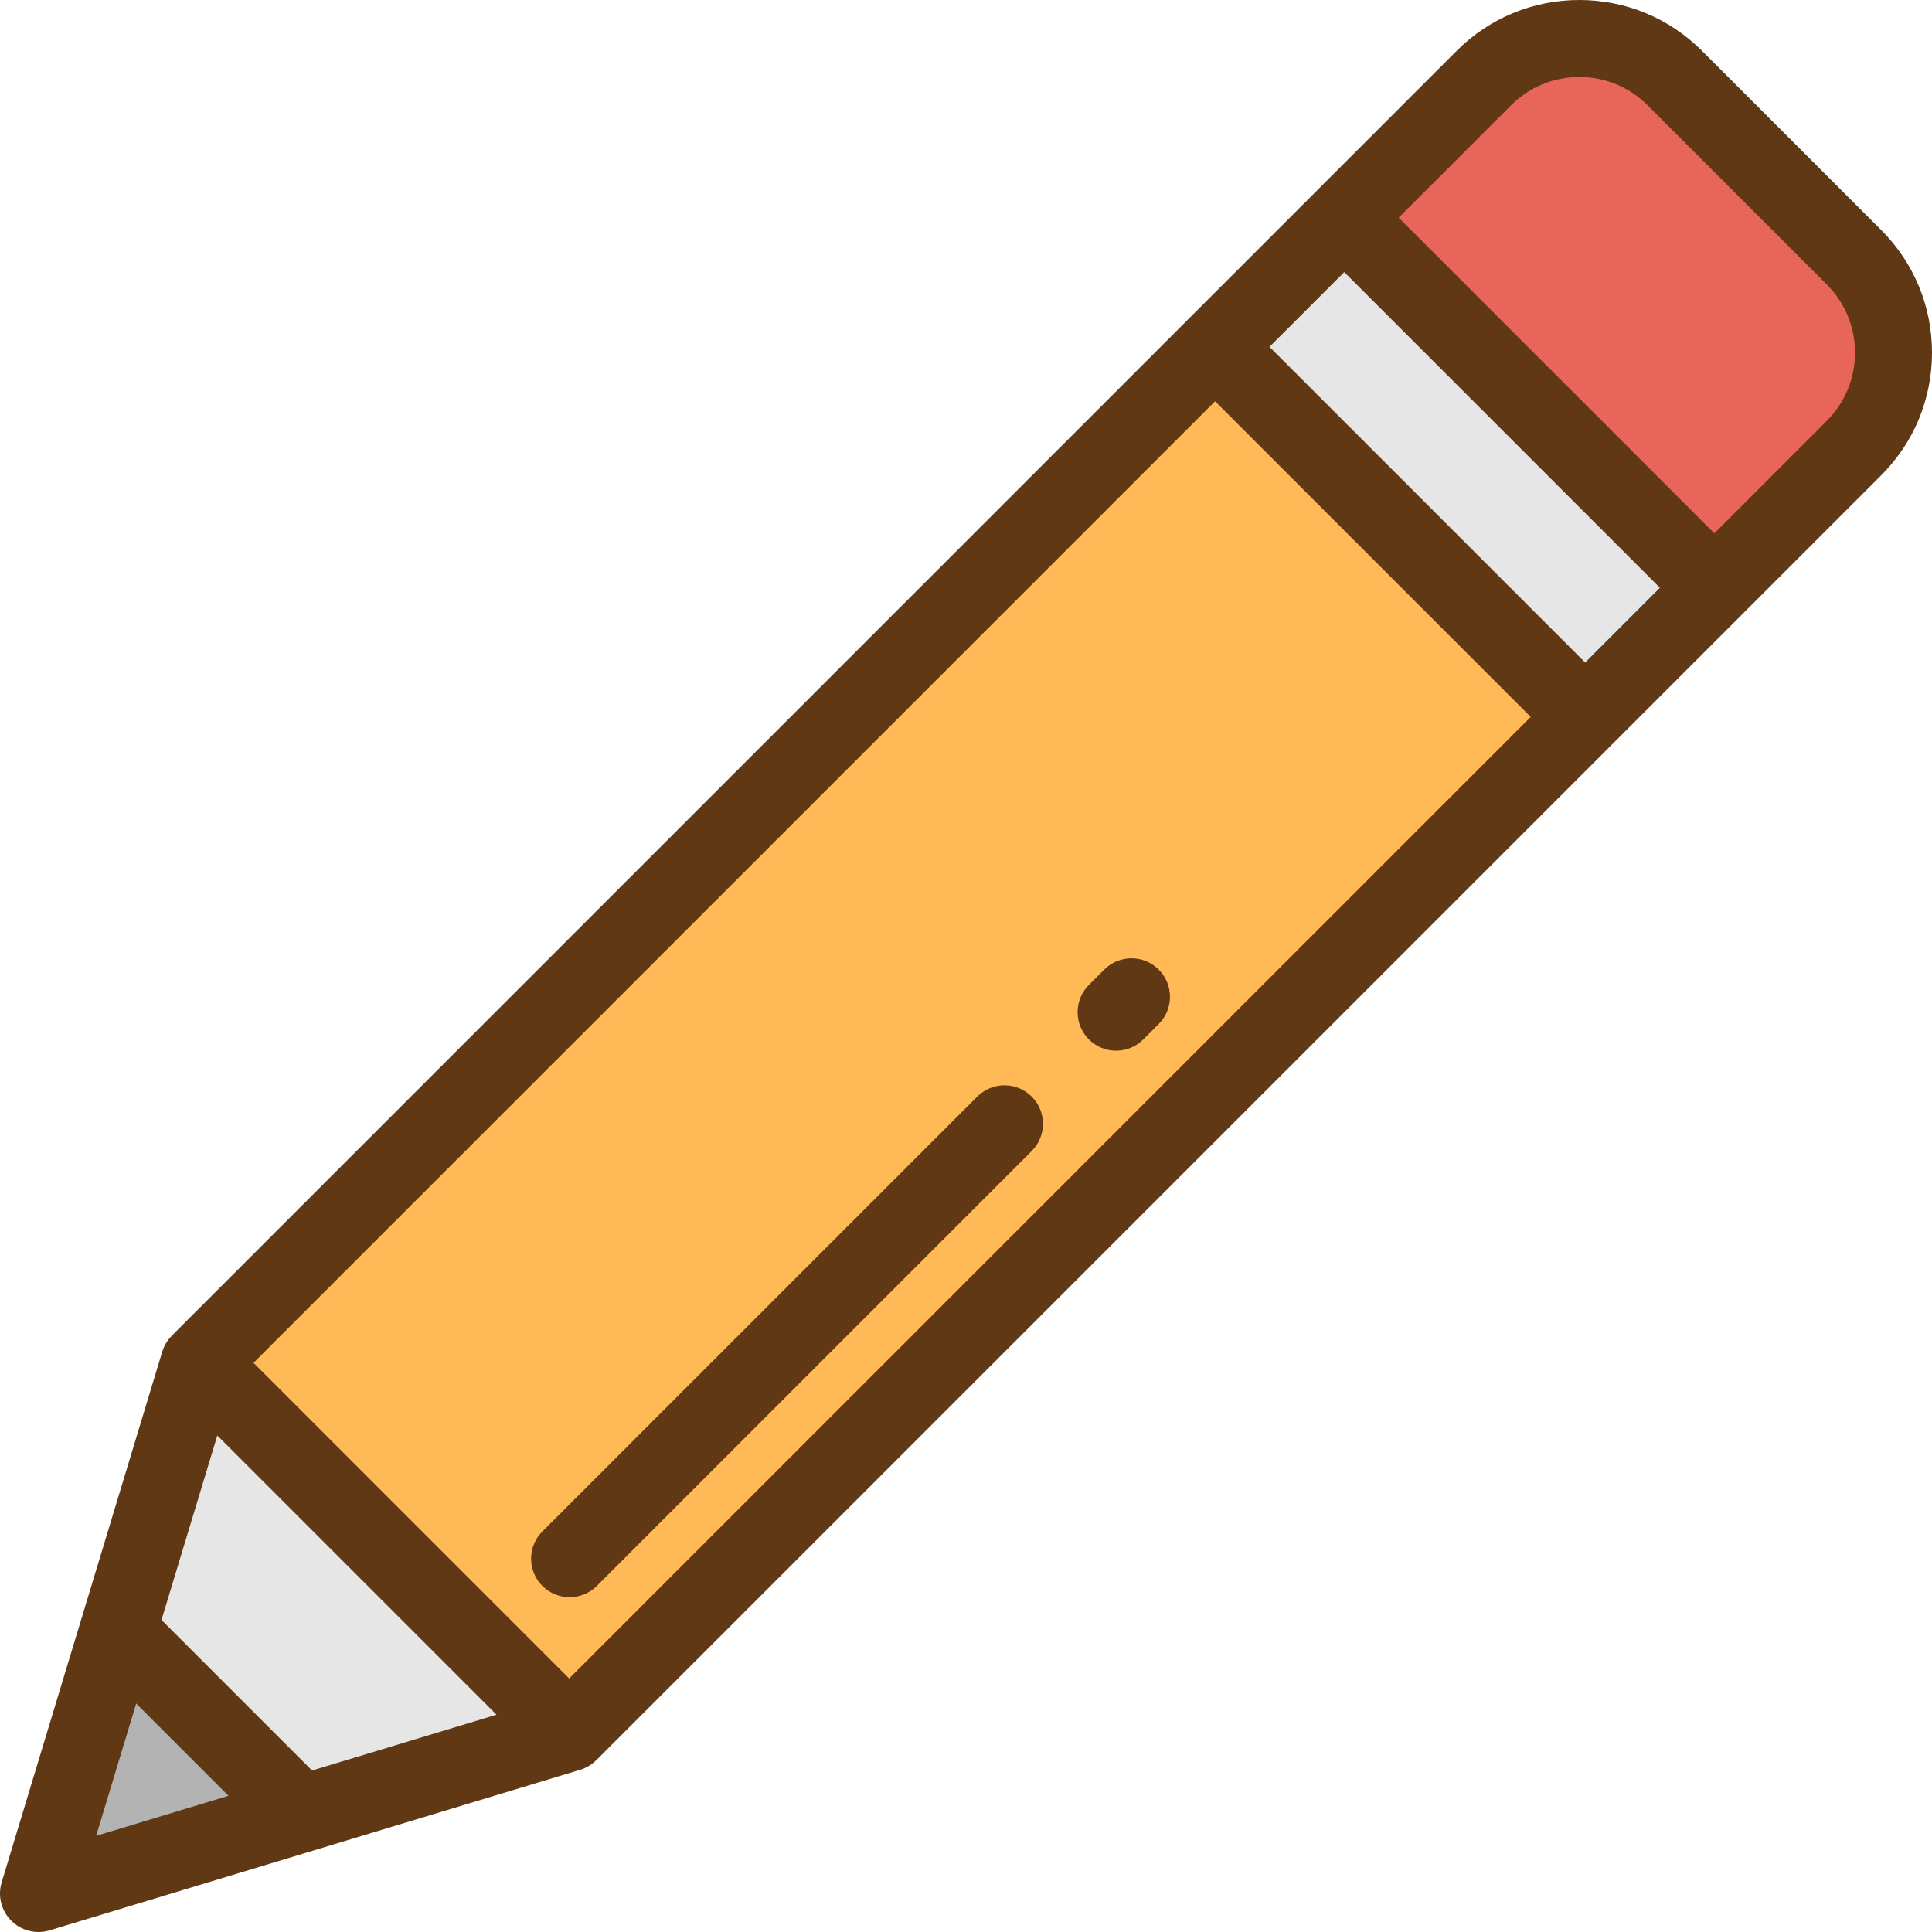
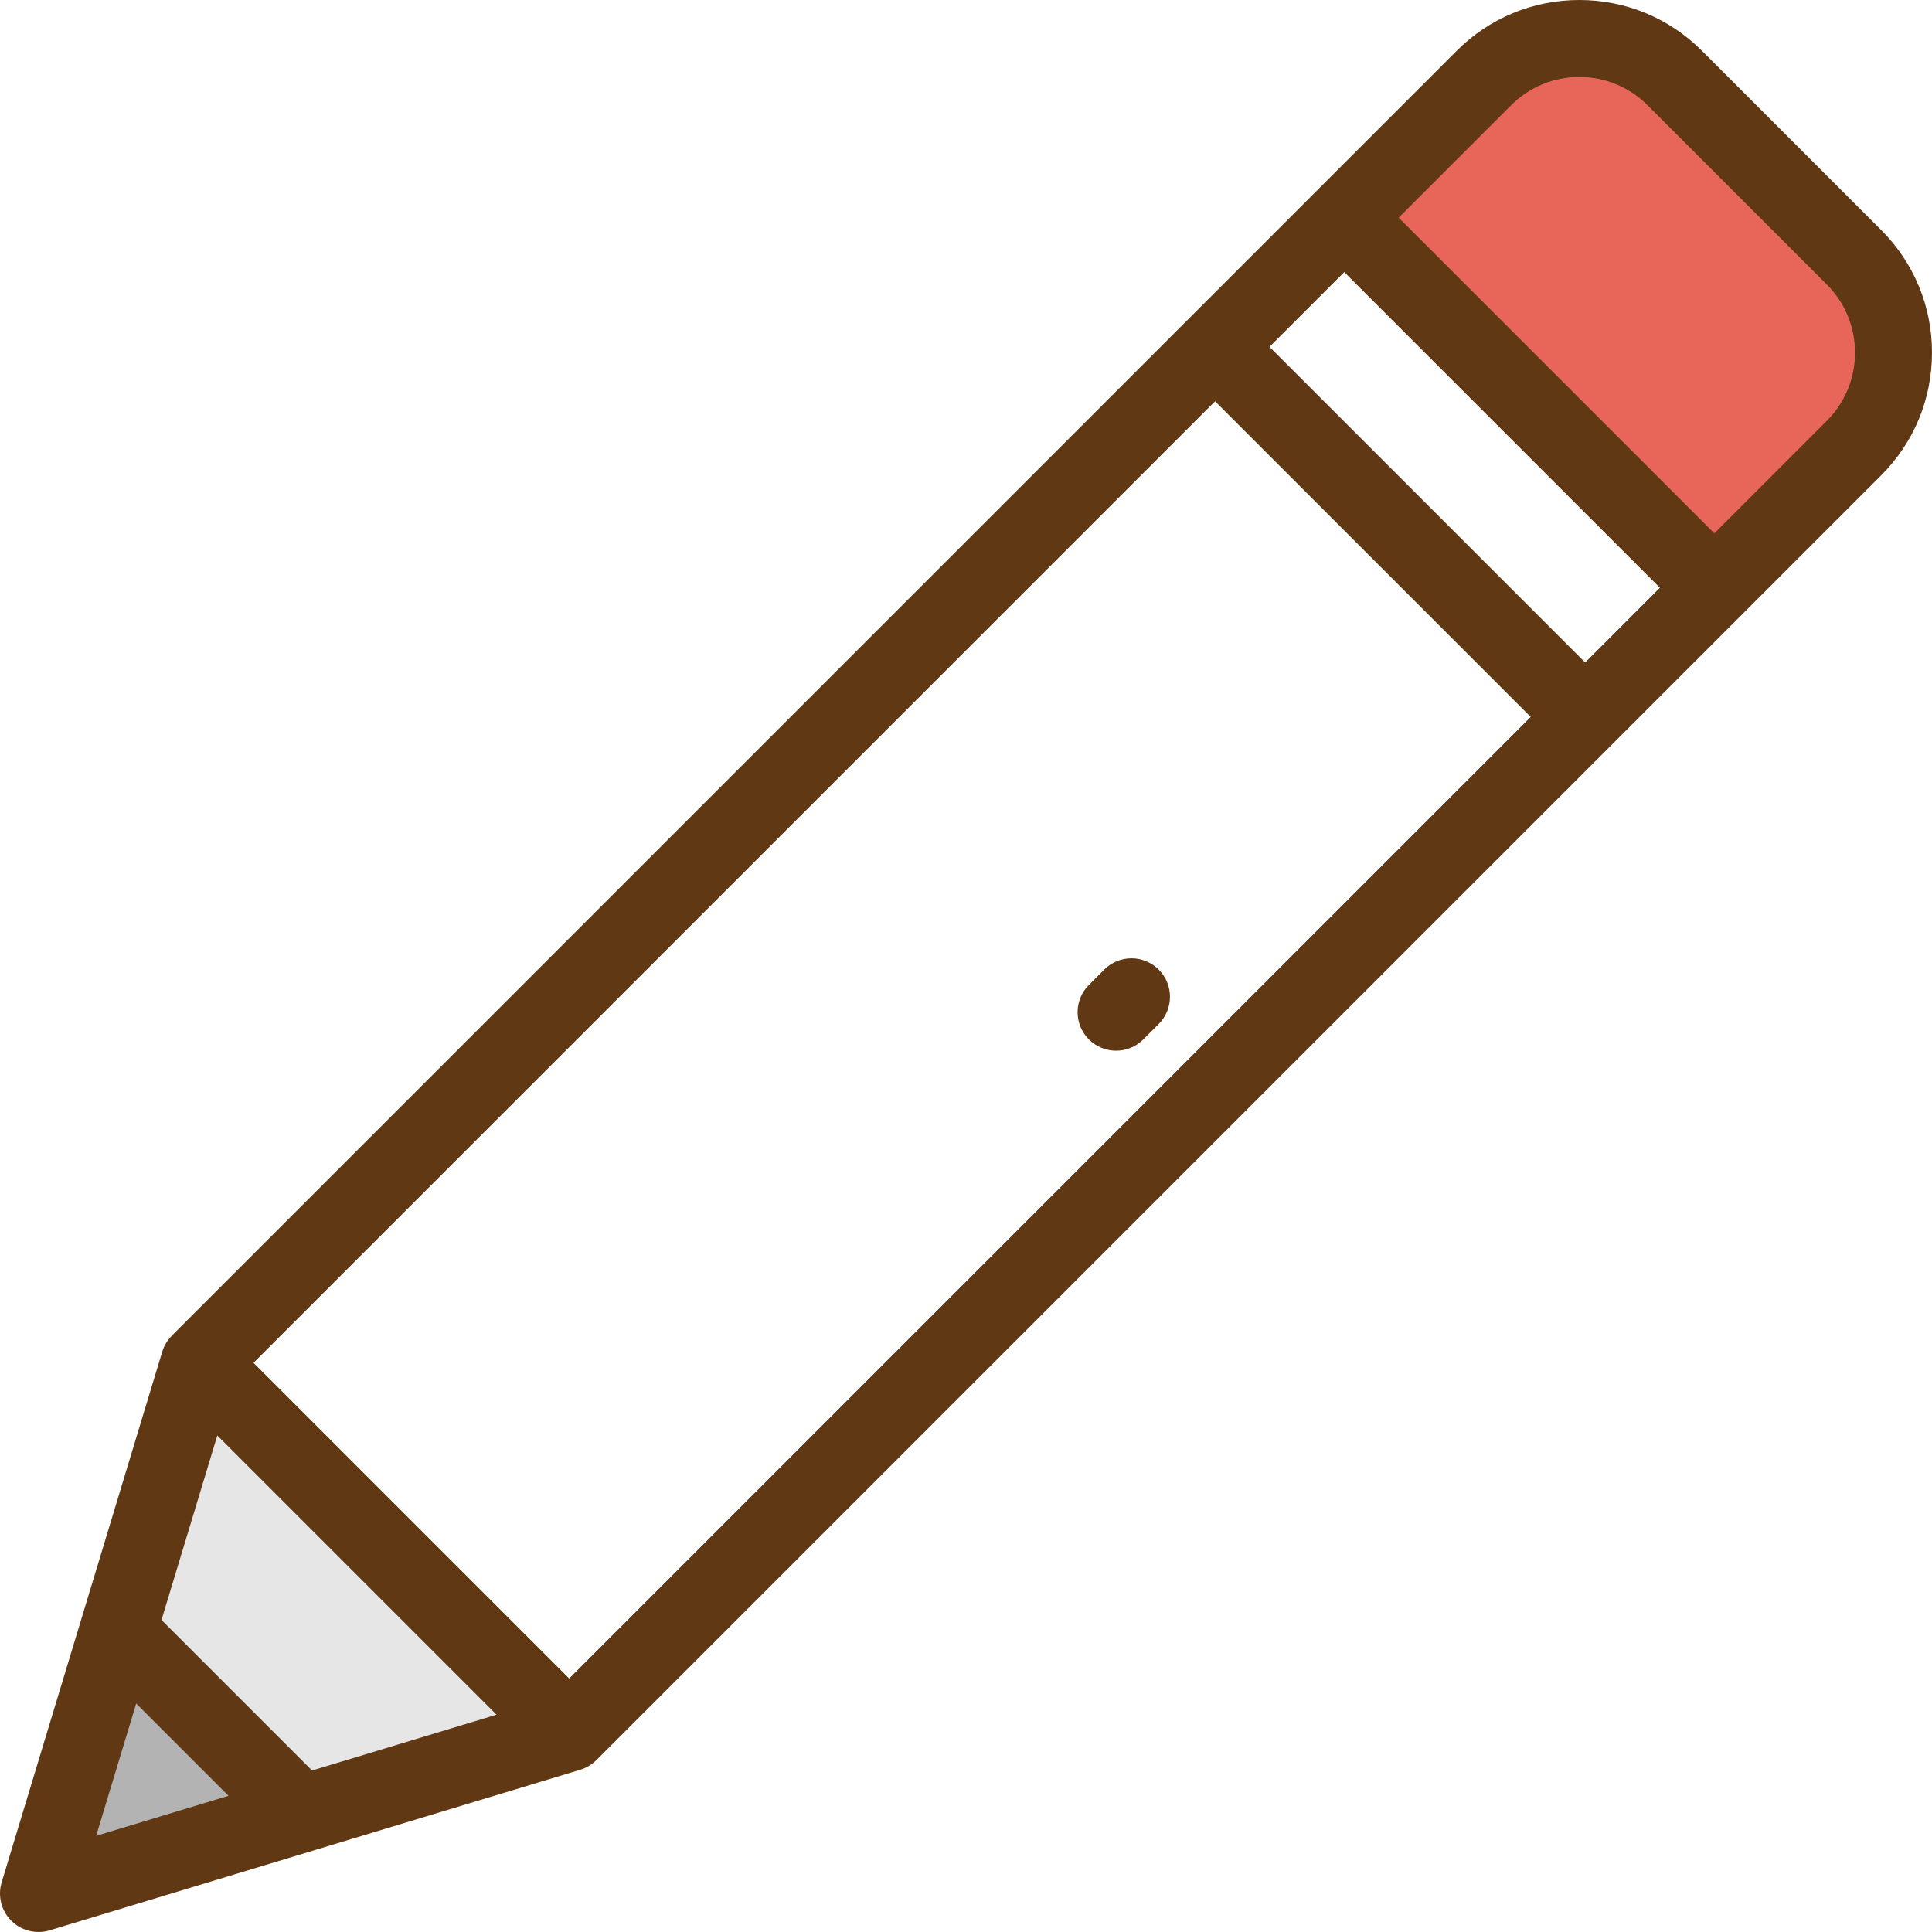
<svg xmlns="http://www.w3.org/2000/svg" width="26" height="26" viewBox="0 0 512 512">
  <polygon style="fill:#E6E6E6;" points="150.837,459.24 52.76,361.164 31.266,432.193 79.808,480.736 " />
  <polygon style="fill:#B3B3B3;" points="79.808,480.736 31.266,432.193 10.199,501.801 " />
-   <rect x="167.074" y="85.197" transform="matrix(0.707 0.707 -0.707 0.707 264.11 -86.461)" style="fill:#FFBA57;" width="138.698" height="380.763" />
-   <rect x="363.95" y="54.481" transform="matrix(-0.707 0.707 -0.707 -0.707 750.187 -63.078)" style="fill:#E6E6E6;" width="48.415" height="138.698" />
  <path style="fill:#E8655A;" d="M491.326,118.751c13.967-13.967,13.967-36.613,0-50.58L443.83,20.675c-13.967-13.968-36.613-13.968-50.58,0l-37.01,37.01l98.076,98.076L491.326,118.751z" />
  <g>
    <path style="fill:#603813;" d="M45.548,353.953c0,0-0.004,0.011-0.012,0.033c-1.158,1.165-2.046,2.601-2.538,4.226L0.437,498.848c-1.089,3.599-0.109,7.507,2.55,10.167C4.928,510.954,7.535,512,10.2,512c0.986,0,1.981-0.144,2.954-0.438l140.637-42.561c1.631-0.494,3.073-1.386,4.24-2.551c0.003,0,0.018,0.001,0.018,0.001l340.489-340.489l0,0c8.682-8.682,13.463-20.225,13.463-32.502c0-12.278-4.781-23.82-13.463-32.503l-47.496-47.495C442.361,4.782,430.817,0,418.539,0s-23.82,4.781-32.502,13.463L45.548,353.953z M356.24,72.109l83.652,83.652l-19.81,19.81L336.43,91.919L356.24,72.109z M150.837,444.816l-83.652-83.652l254.821-254.821l83.652,83.652L150.837,444.816z M57.59,380.417l73.993,73.993L82.7,469.204L42.797,429.3L57.59,380.417z M36.094,451.447l24.46,24.46L25.48,486.521L36.094,451.447z M484.114,111.539L484.114,111.539l-29.798,29.798l-83.652-83.652l29.798-29.798c4.828-4.829,11.249-7.488,18.077-7.488c6.829,0,13.25,2.659,18.078,7.488l47.496,47.496c4.829,4.829,7.488,11.249,7.488,18.078S488.943,106.71,484.114,111.539z" />
    <path style="fill:#603813;" d="M307.069,256.948c-3.983-3.983-10.441-3.983-14.425,0l-4.08,4.08c-3.983,3.983-3.983,10.441,0,14.425c1.992,1.992,4.602,2.987,7.212,2.987c2.61,0,5.221-0.995,7.212-2.987l4.08-4.08C311.052,267.389,311.052,260.931,307.069,256.948z" />
-     <path style="fill:#603813;" d="M258.987,290.605L143.736,405.856c-3.983,3.983-3.983,10.441,0,14.425c1.992,1.992,4.602,2.987,7.212,2.987c2.61,0,5.221-0.995,7.212-2.987L273.411,305.03c3.983-3.983,3.983-10.441,0-14.425C269.428,286.622,262.97,286.622,258.987,290.605z" />
  </g>
</svg>